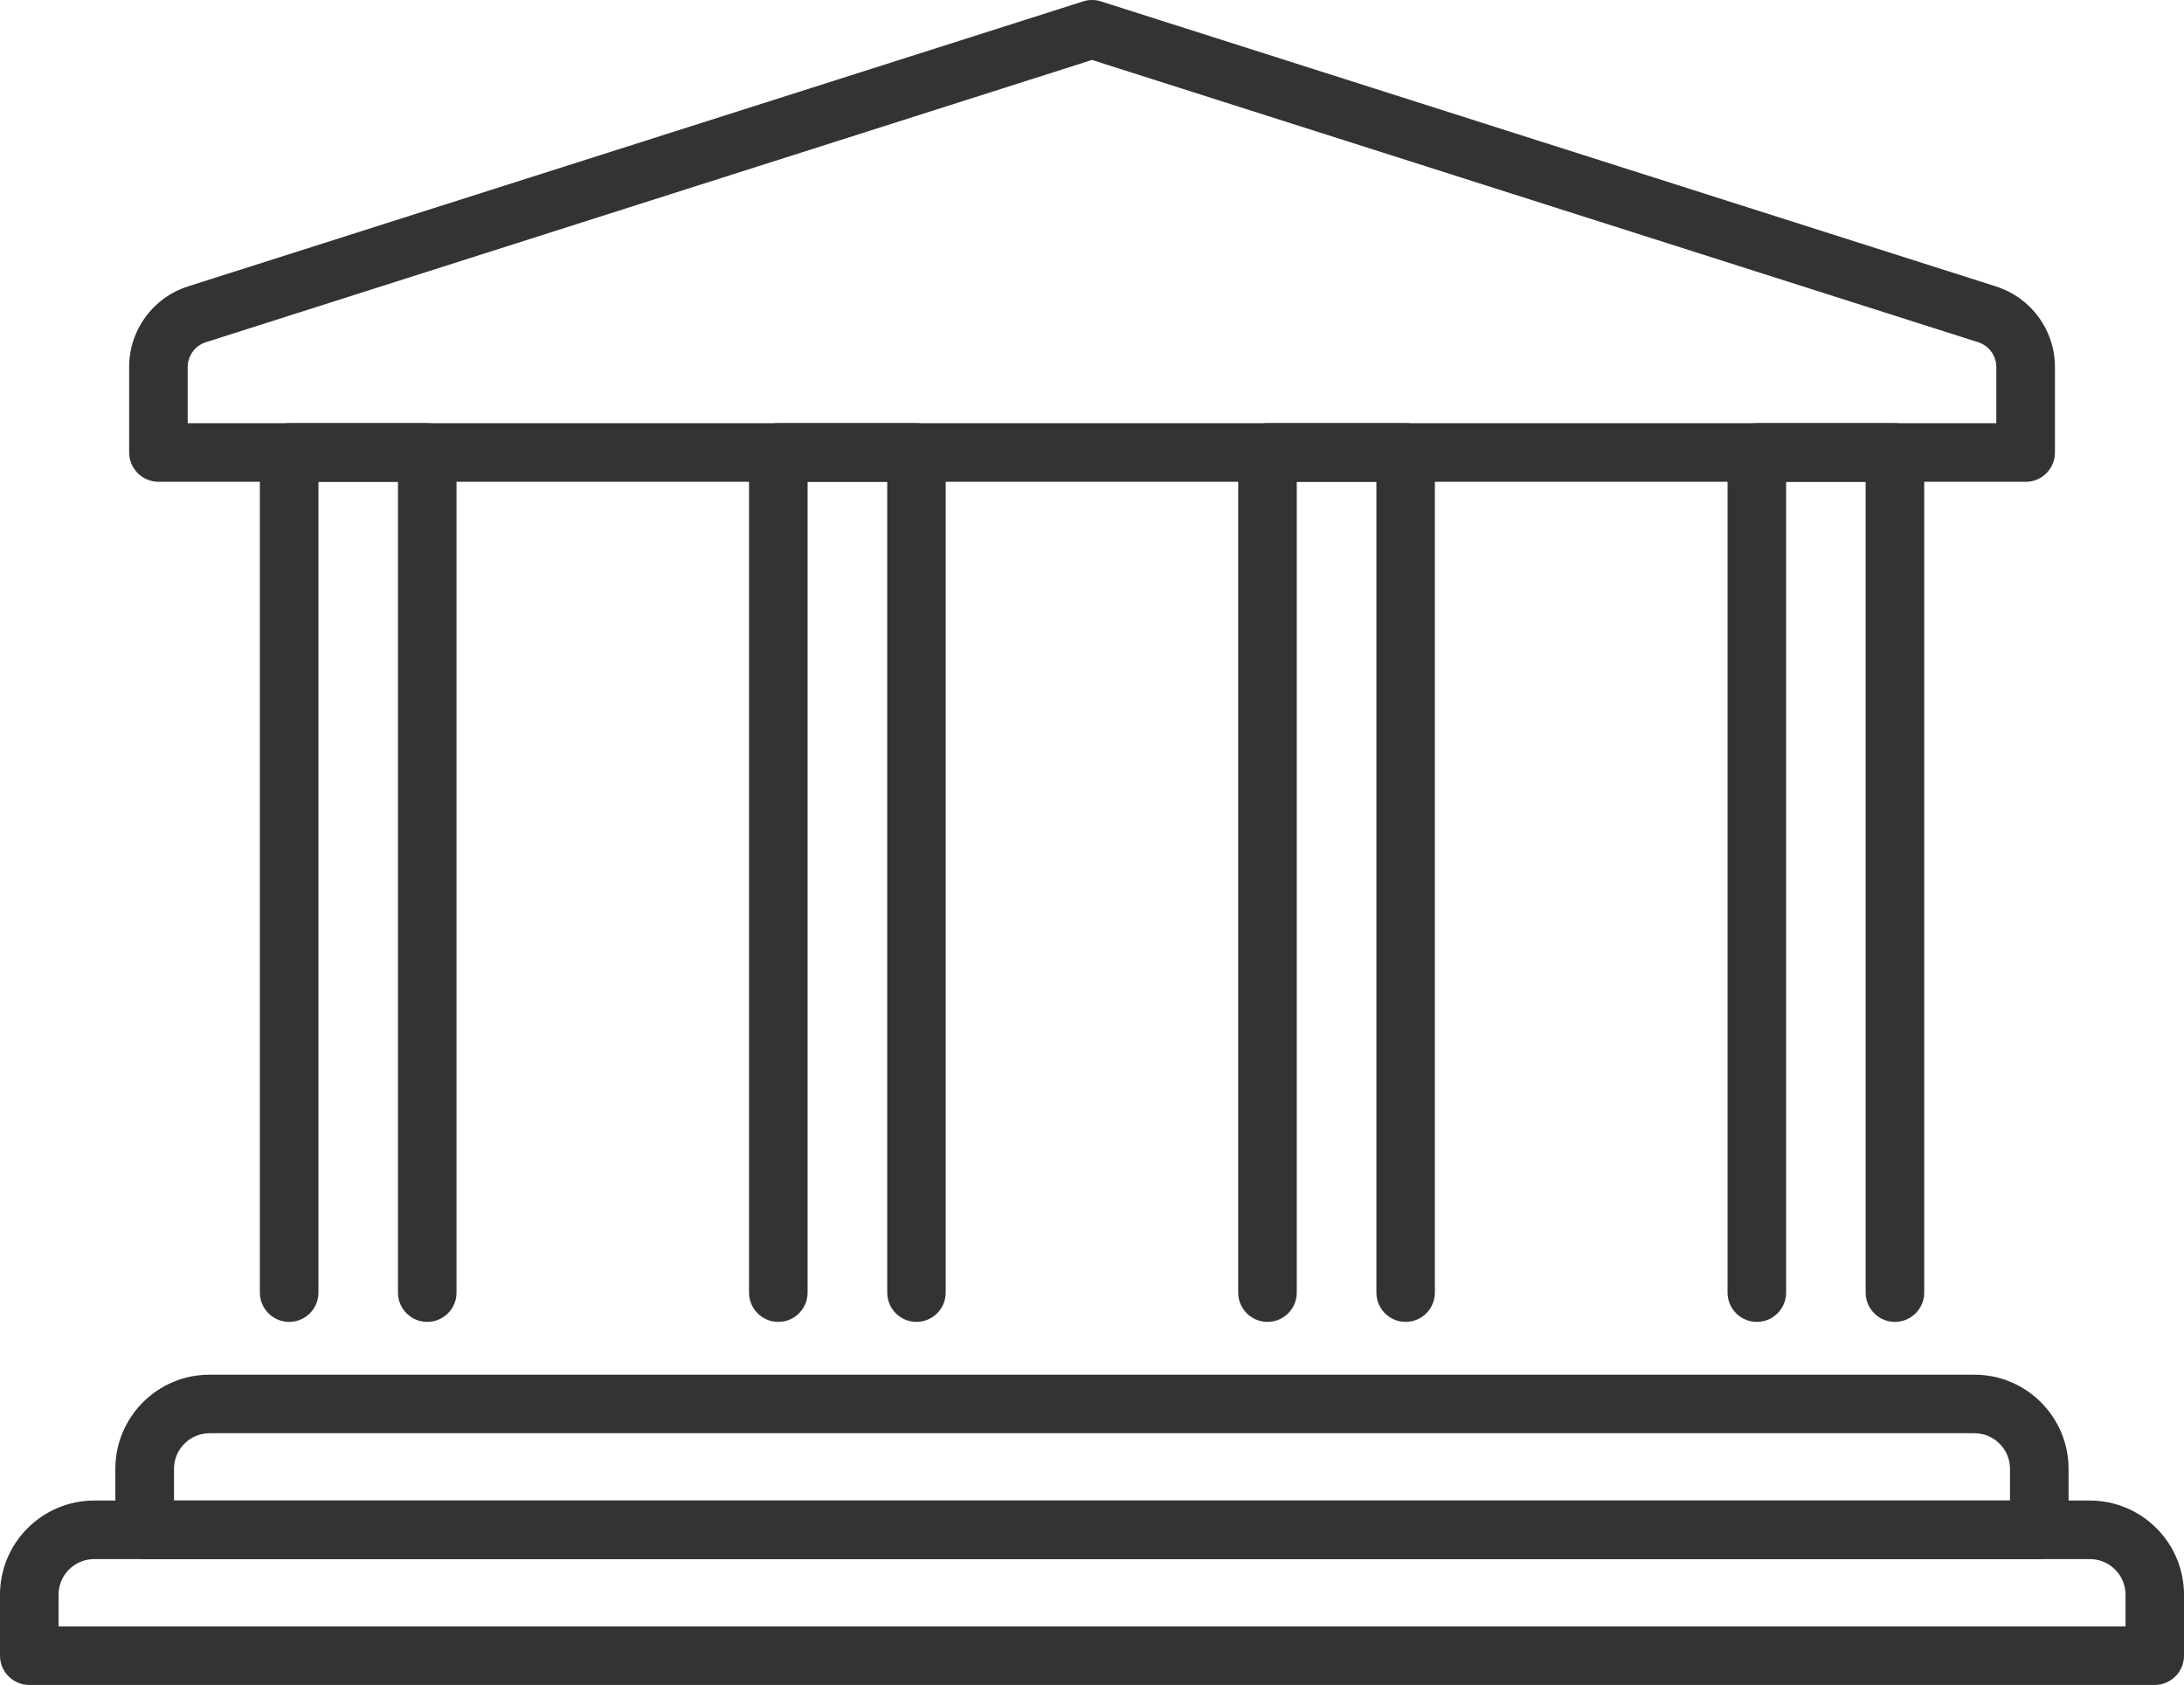
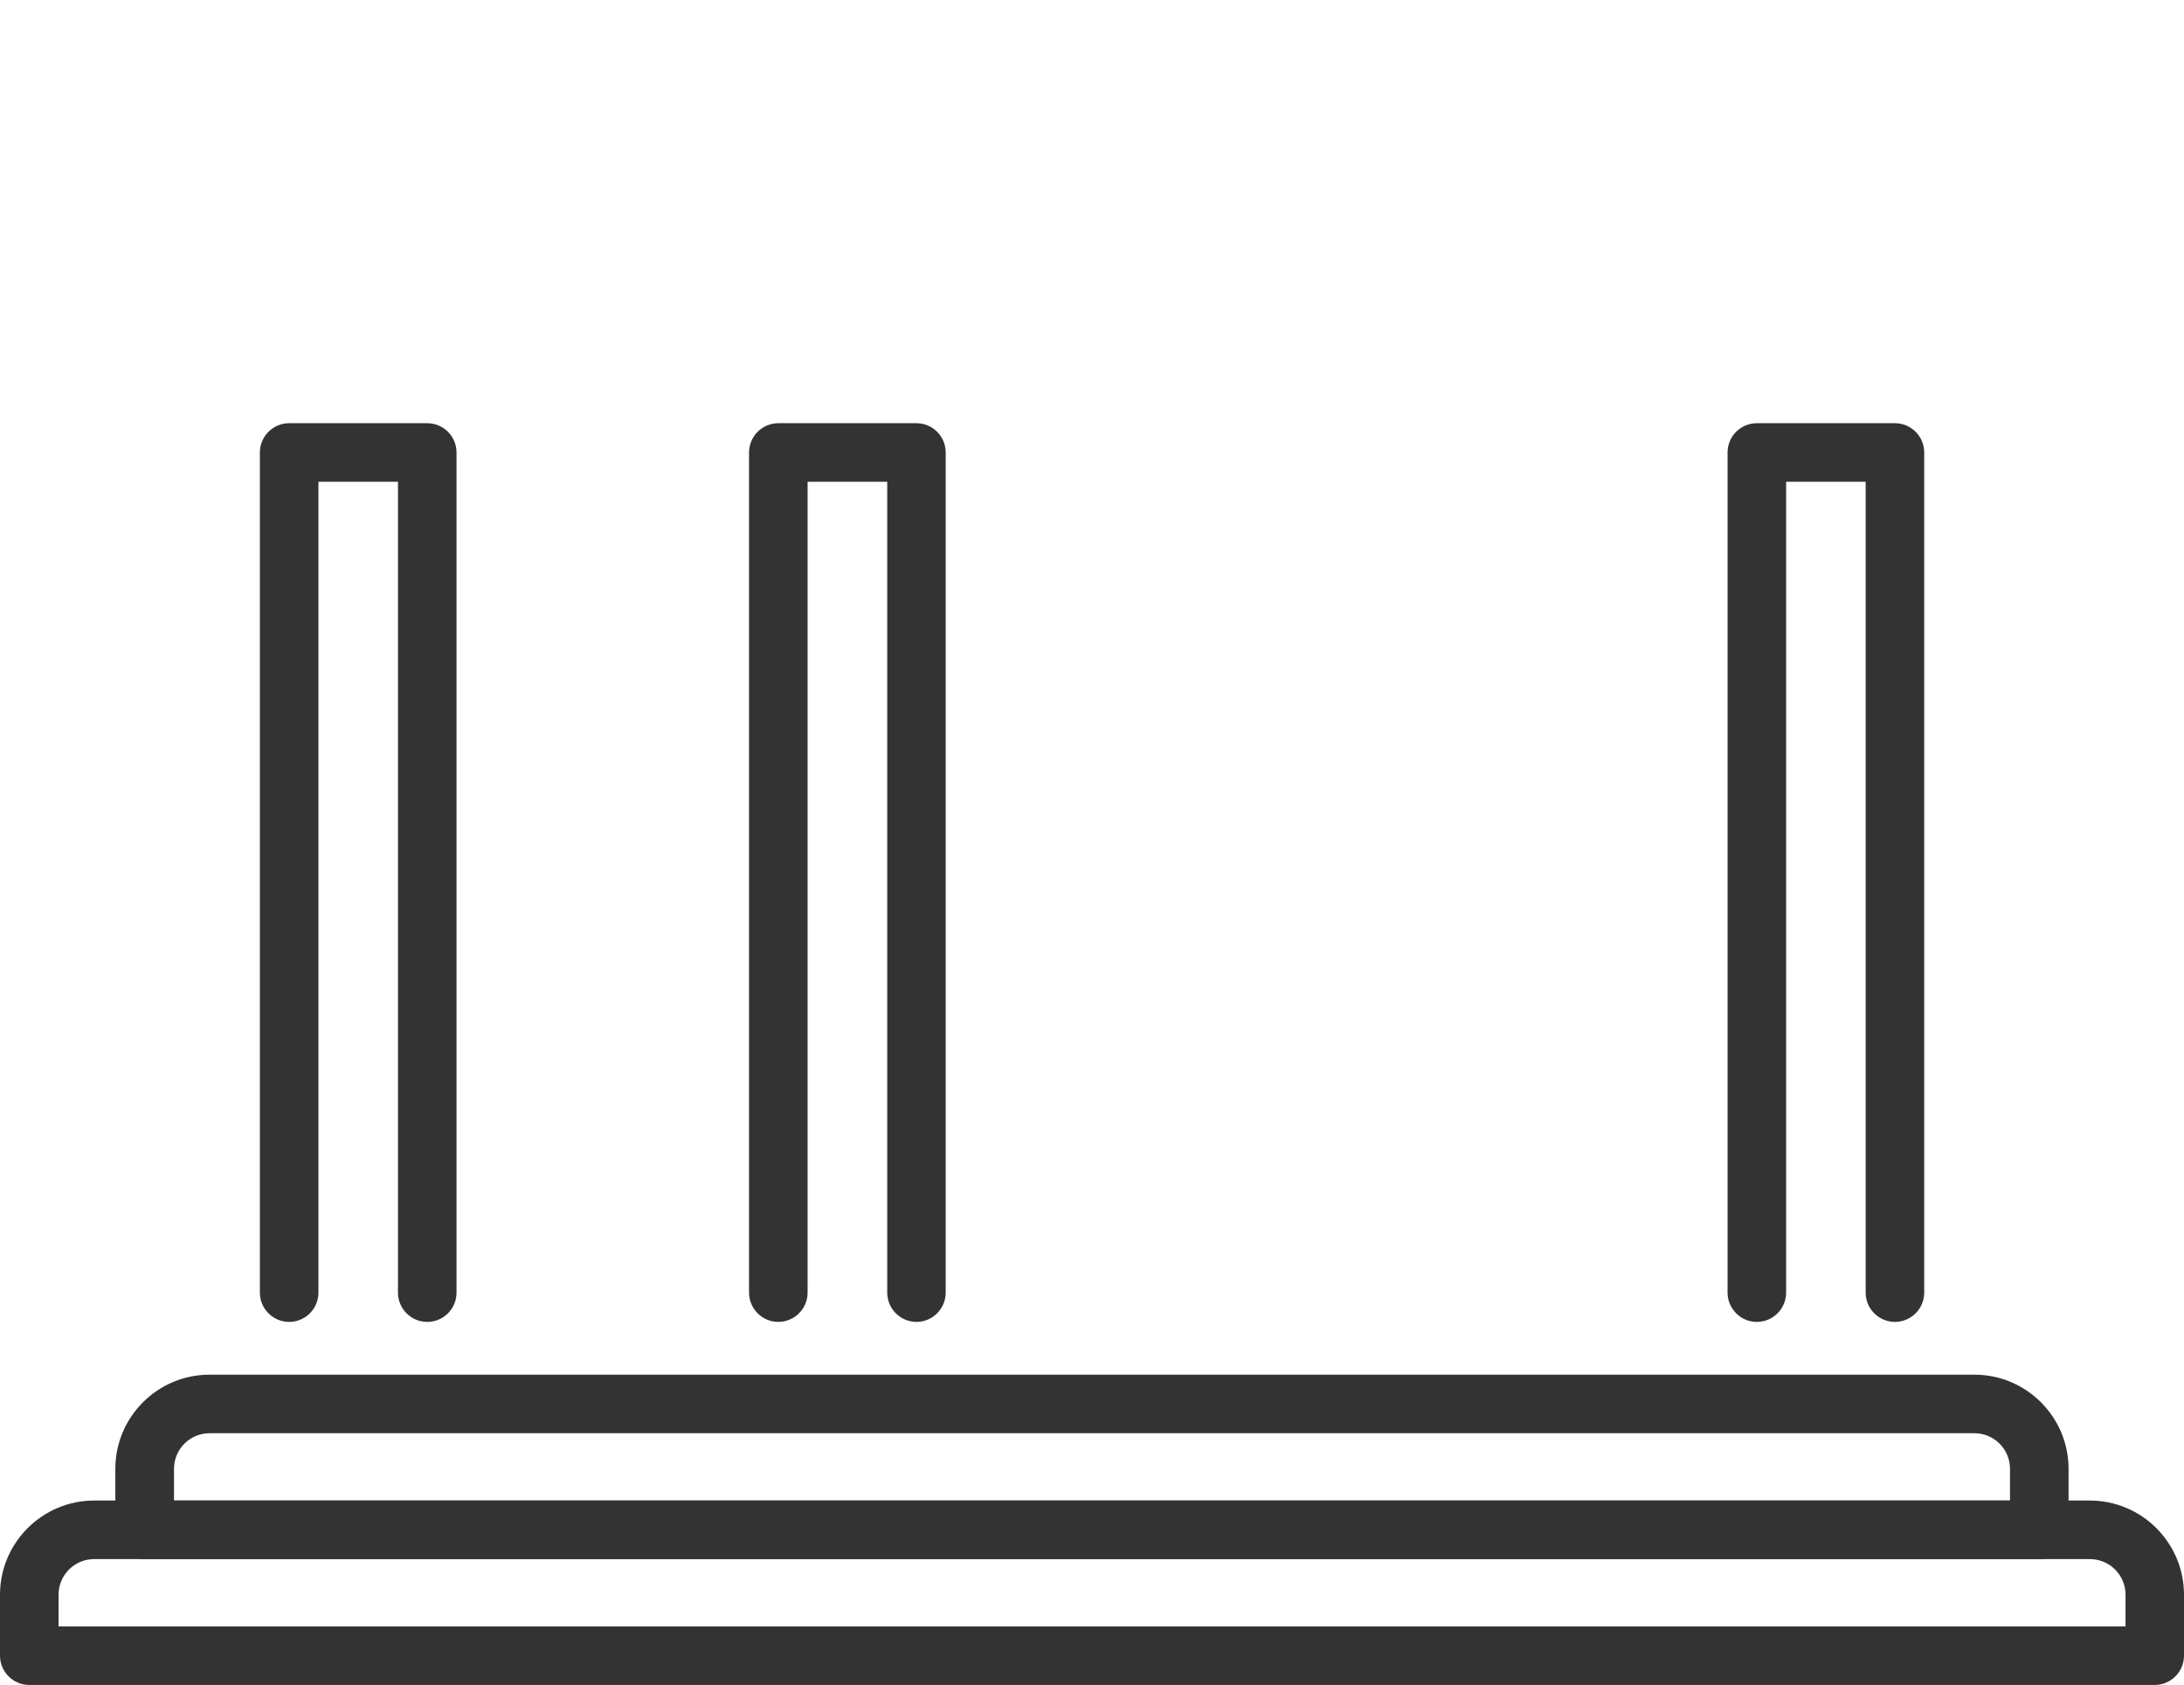
<svg xmlns="http://www.w3.org/2000/svg" id="Camada_2" data-name="Camada 2" viewBox="0 0 234.22 180.72">
  <defs>
    <style>
      .cls-1 {
        fill: #333;
      }
    </style>
  </defs>
  <g id="_ëîé_1" data-name="‘ëîé_1">
    <g>
      <path class="cls-1" d="M218.71,167.22H15.51c-1.73,0-3.14-1.41-3.14-3.14v-6.54c0-5.57,4.53-10.1,10.1-10.1h189.27c5.57,0,10.1,4.53,10.1,10.1v6.54c0,1.73-1.41,3.14-3.14,3.14ZM18.65,160.94h196.91v-3.4c0-2.11-1.71-3.82-3.82-3.82H22.48c-2.11,0-3.82,1.71-3.82,3.82v3.4Z" />
      <path class="cls-1" d="M231.08,180.72H3.14c-1.73,0-3.14-1.41-3.14-3.14v-6.54c0-5.57,4.53-10.1,10.1-10.1h214.02c5.57,0,10.1,4.53,10.1,10.1v6.54c0,1.73-1.41,3.14-3.14,3.14ZM6.28,174.44h221.67v-3.4c0-2.11-1.71-3.82-3.82-3.82H10.1c-2.11,0-3.82,1.71-3.82,3.82v3.4Z" />
-       <path class="cls-1" d="M217.23,51.67H16.99c-1.73,0-3.14-1.41-3.14-3.14v-9.16c0-3.97,2.54-7.45,6.33-8.66L116.16.15c.62-.2,1.29-.2,1.91,0l95.98,30.57c3.78,1.21,6.33,4.68,6.33,8.66v9.16c0,1.73-1.41,3.14-3.14,3.14ZM20.13,45.39h193.96v-6.02c0-1.23-.79-2.3-1.96-2.67L117.11,6.43,22.09,36.7c-1.17.37-1.96,1.45-1.96,2.67v6.02Z" />
      <g>
        <path class="cls-1" d="M98.29,141.78c-1.73,0-3.14-1.41-3.14-3.14V51.67h-8.54v86.97c0,1.73-1.41,3.14-3.14,3.14s-3.14-1.41-3.14-3.14V48.53c0-1.73,1.41-3.14,3.14-3.14h14.81c1.73,0,3.14,1.41,3.14,3.14v90.11c0,1.73-1.41,3.14-3.14,3.14Z" />
        <path class="cls-1" d="M45.82,141.78c-1.73,0-3.14-1.41-3.14-3.14V51.67h-8.53v86.97c0,1.73-1.41,3.14-3.14,3.14s-3.14-1.41-3.14-3.14V48.53c0-1.73,1.41-3.14,3.14-3.14h14.81c1.73,0,3.14,1.41,3.14,3.14v90.11c0,1.73-1.41,3.14-3.14,3.14Z" />
-         <path class="cls-1" d="M150.75,141.78c-1.73,0-3.14-1.41-3.14-3.14V51.67h-8.54v86.97c0,1.73-1.41,3.14-3.14,3.14s-3.14-1.41-3.14-3.14V48.53c0-1.73,1.41-3.14,3.14-3.14h14.81c1.73,0,3.14,1.41,3.14,3.14v90.11c0,1.73-1.41,3.14-3.14,3.14Z" />
        <path class="cls-1" d="M203.22,141.78c-1.73,0-3.14-1.41-3.14-3.14V51.67h-8.53v86.97c0,1.73-1.41,3.14-3.14,3.14s-3.14-1.41-3.14-3.14V48.53c0-1.73,1.41-3.14,3.14-3.14h14.81c1.73,0,3.14,1.41,3.14,3.14v90.11c0,1.73-1.41,3.14-3.14,3.14Z" />
      </g>
    </g>
  </g>
</svg>